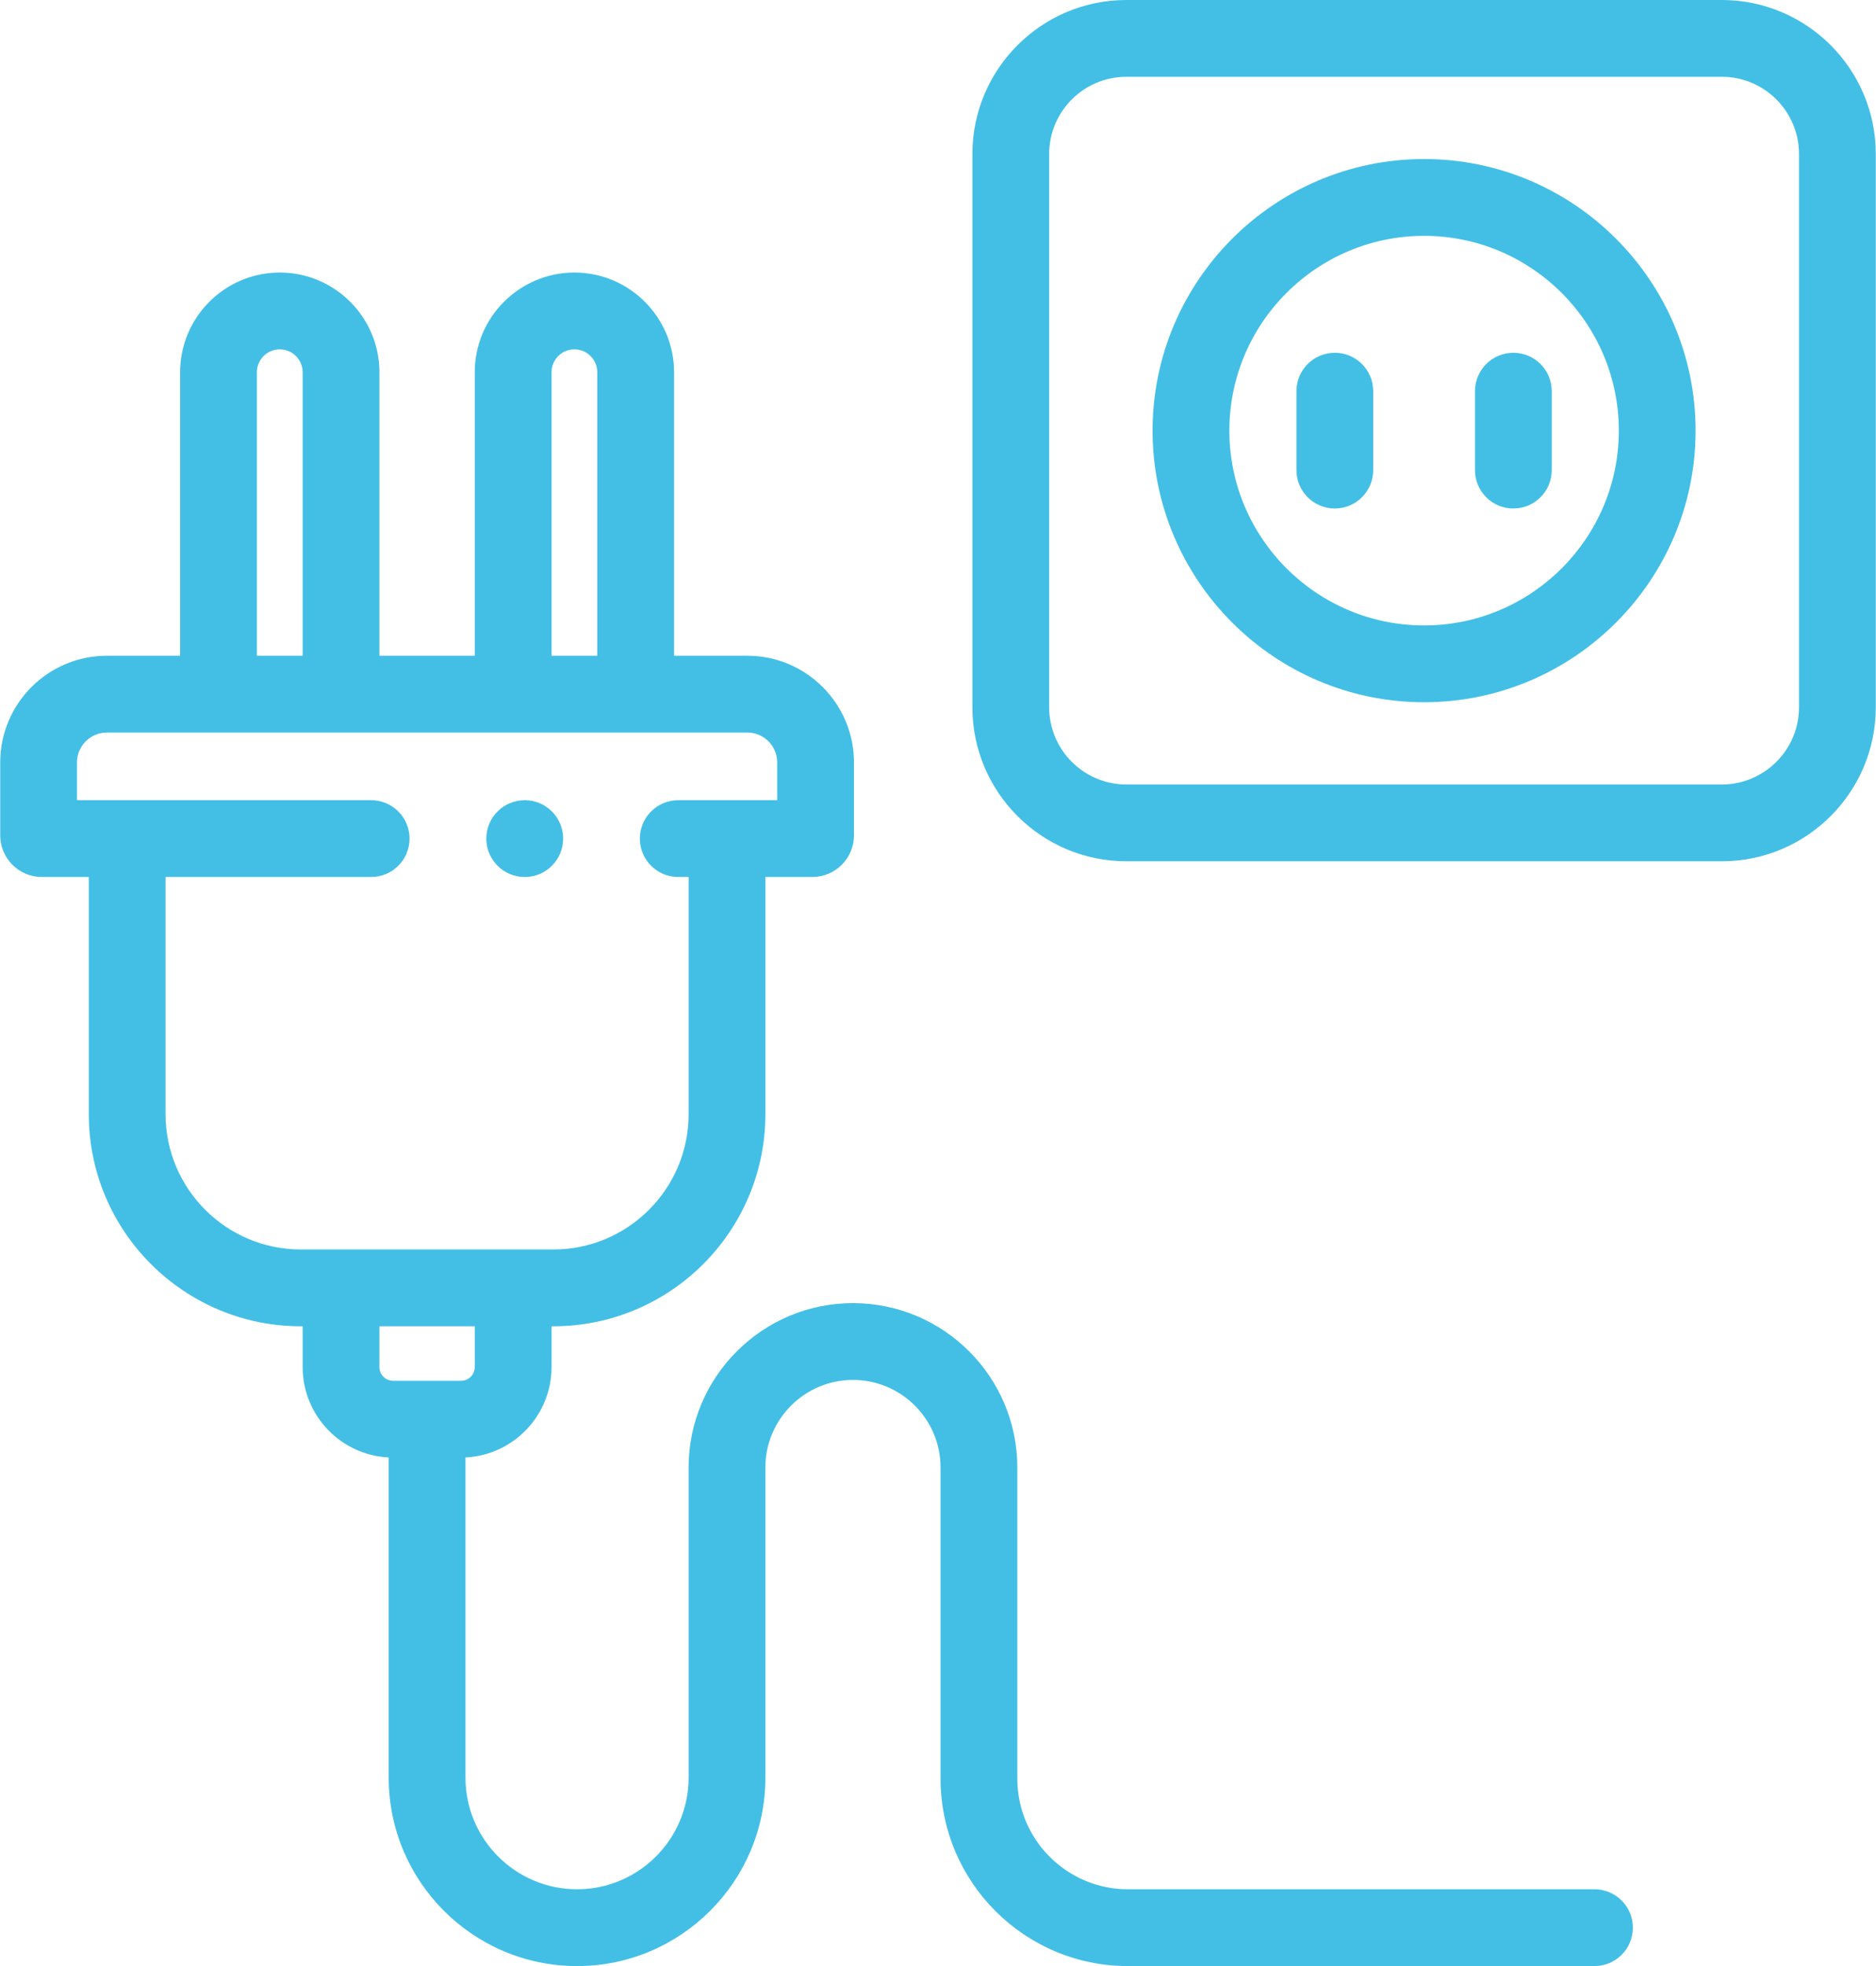
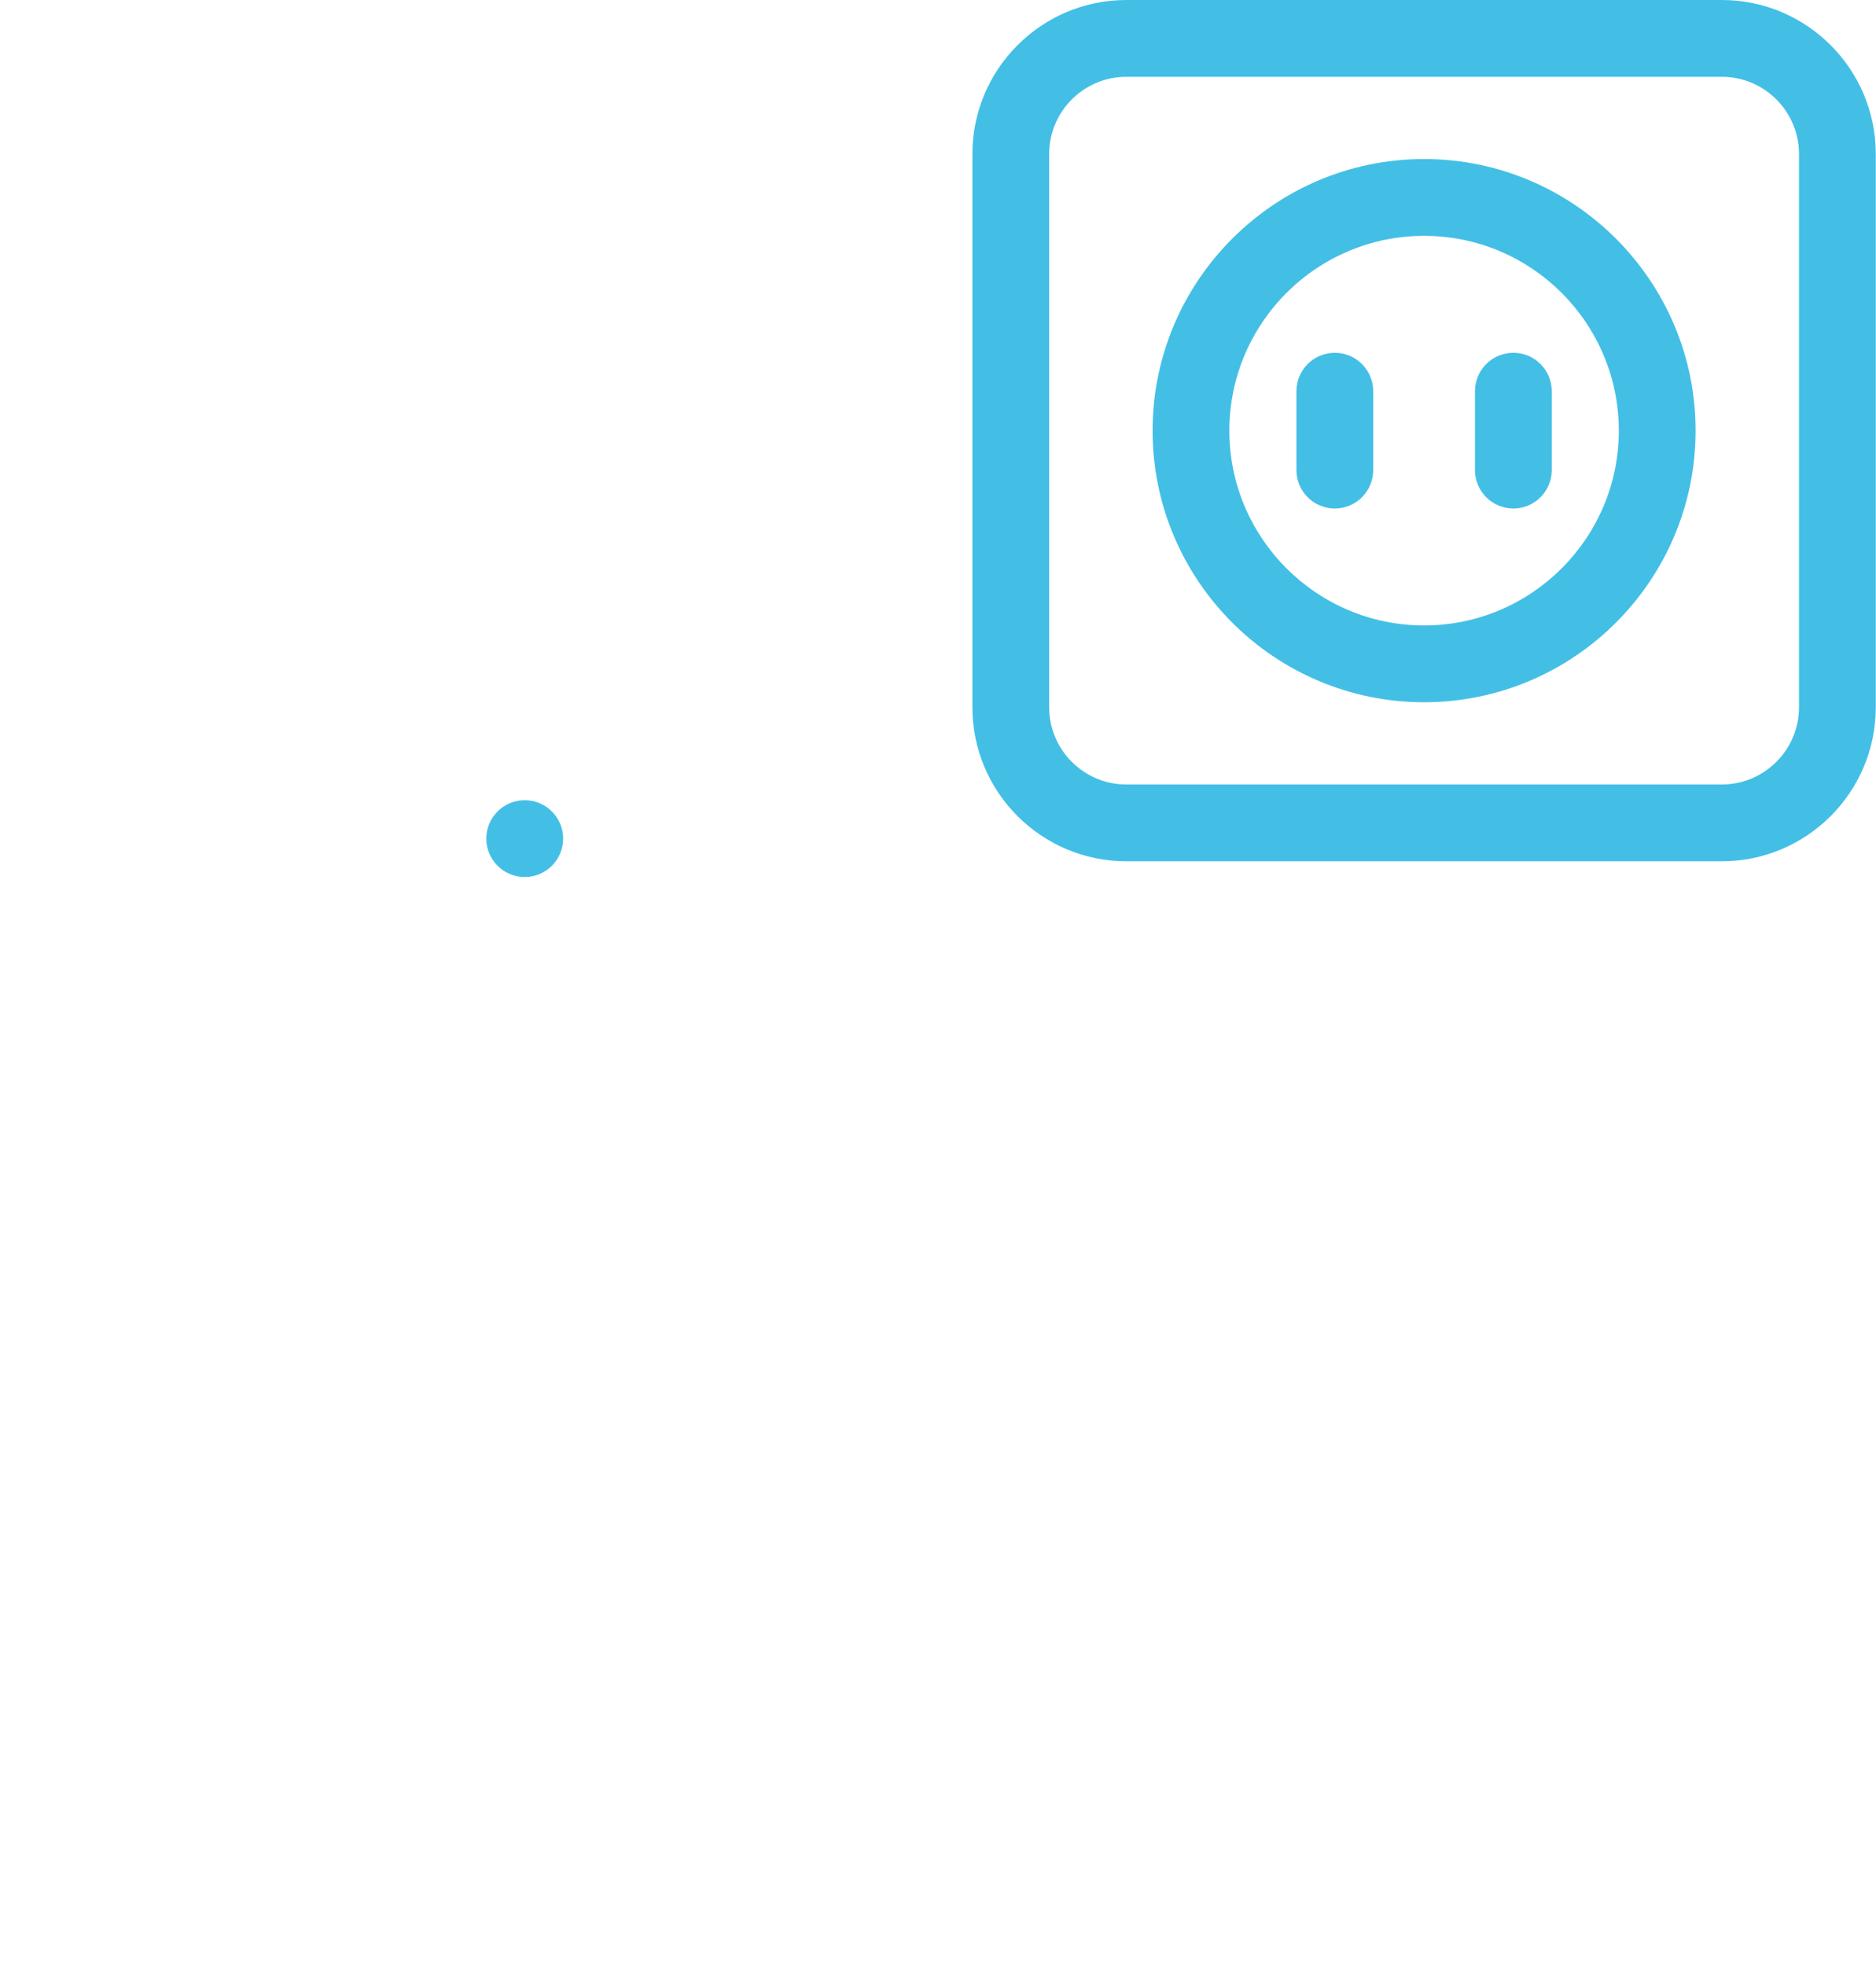
<svg xmlns="http://www.w3.org/2000/svg" xml:space="preserve" width="2036px" height="2133px" version="1.0" style="shape-rendering:geometricPrecision; text-rendering:geometricPrecision; image-rendering:optimizeQuality; fill-rule:evenodd; clip-rule:evenodd" viewBox="0 0 4093077 4289093">
  <defs>
    <style type="text/css">
   
    .fil0 {fill:#43BFE6}
   
  </style>
  </defs>
  <g id="Capa_x0020_1">
    <g id="_2676114005040">
      <path class="fil0" d="M3757109 0l-1299538 0c-185246,0 -335968,150691 -335968,335968l0 1207027c0,185247 150722,335936 335968,335936l1299538 2c185246,0 335968,-150691 335968,-335935l0 -1207027c0,-185280 -150722,-335969 -335968,-335969l0 -2zm168424 1542962c0,92869 -75558,168427 -168427,168427l-1299535 0c-92869,0 -168427,-75558 -168427,-168427l0 -1206994c0,-92869 75558,-168427 168427,-168427l1299538 3c92869,0 168427,75558 168427,168427l-3 1206991zm0 0z" />
      <path class="fil0" d="M3107324 346963c-326707,0 -592486,265810 -592486,592518 0,326707 265777,592487 592486,592487 326710,0 592518,-265777 592518,-592487 0,-326710 -265810,-592518 -592518,-592518zm0 1017463c-234299,0 -424943,-190644 -424943,-424976 0,-234299 190644,-424943 424943,-424943 234330,0 424977,190644 424977,424943 0,234330 -190644,424976 -424977,424976zm0 0z" />
      <path class="fil0" d="M2912522 769617c-46269,0 -83771,37500 -83771,83772l0 172158c0,46269 37500,83771 83771,83771 46270,0 83772,-37500 83772,-83771l0 -172158c0,-46270 -37500,-83772 -83772,-83772zm0 0z" />
      <path class="fil0" d="M3302157 769617c-46269,0 -83771,37500 -83771,83772l0 172158c0,46269 37500,83771 83771,83771 46272,0 83772,-37500 83772,-83771l0 -172158c0,-46270 -37500,-83772 -83772,-83772zm0 0z" />
-       <path class="fil0" d="M3479190 4121546l-1018247 0c-133052,0 -241302,-108247 -241302,-241301l0 -678745c0,-197780 -160899,-358680 -358677,-358680 -197779,0 -358679,160900 -358679,358680l0 676584c0,134230 -109230,243460 -243460,243460 -134264,0 -243494,-109230 -243494,-243460l0 -698576c104419,-5005 187799,-91527 187799,-197157l0 -89008 4058 4c255111,0 462641,-207530 462641,-462640l0 -517482 102491 0c50066,0 90808,-40741 90808,-90839l0 -159133c0,-128308 -104386,-232693 -232694,-232693l-159921 0 0 -618535c0,-119897 -97548,-217446 -217447,-217446 -119899,0 -217477,97547 -217477,217446l0 618535 -208055 0 0 -618535c0,-119897 -97547,-217446 -217477,-217446 -119897,0 -217447,97547 -217447,217446l0 618535 -159916 0c-128308,0 -232694,104385 -232694,232693l0 159133c0,50100 40741,90839 90839,90839l102455 0 0 517482c0,255110 207563,462640 462640,462640l4059 0 0 89008c0,105631 83411,192150 187799,197158l0 698575c0,226641 184394,411005 411035,411005 226608,0 411004,-184394 411004,-411005l0 -676584c0,-105402 85736,-191135 191136,-191135 105402,0 191133,85735 191133,191135l0 678745c0,225430 183413,408844 408843,408844l1018247 -3c46270,0 83772,-37500 83772,-83772 0,-46272 -37500,-83772 -83772,-83772zm-2276057 -3309521c0,-27519 22416,-49902 49935,-49902 27520,0 49903,22383 49903,49902l0 618535 -99838 0 0 -618535zm-642979 0c0,-27519 22383,-49902 49903,-49902 27519,0 49936,22383 49936,49902l0 618535 -99839 0 0 -618535zm-199316 1618682l0 -517482 448666 0c46269,0 83771,-37533 83771,-83772 0,-46269 -37500,-83772 -83771,-83772l-641963 3 0 -82431c0,-35930 29222,-65152 65153,-65152l1397771 0c35897,0 65119,29222 65119,65152l0 82431 -215908 0c-46269,0 -83772,37500 -83772,83771 0,46239 37500,83772 83772,83772l22611 -2 0 517482c0,162733 -132366,295097 -295096,295097l-551257 2c-162699,0 -295096,-132366 -295096,-295097l0 -2zm466696 551648l0 -89008 208055 0 0 89008c0,16461 -13384,29845 -29811,29845l-148433 0c-16428,-34 -29811,-13384 -29811,-29845zm0 0z" />
      <path class="fil0" d="M1144589 1913225l197 0c46269,0 83672,-37533 83672,-83772 0,-46269 -37600,-83772 -83869,-83772 -46270,0 -83772,37500 -83772,83772 0,46239 37500,83772 83772,83772zm0 0z" />
    </g>
  </g>
</svg>